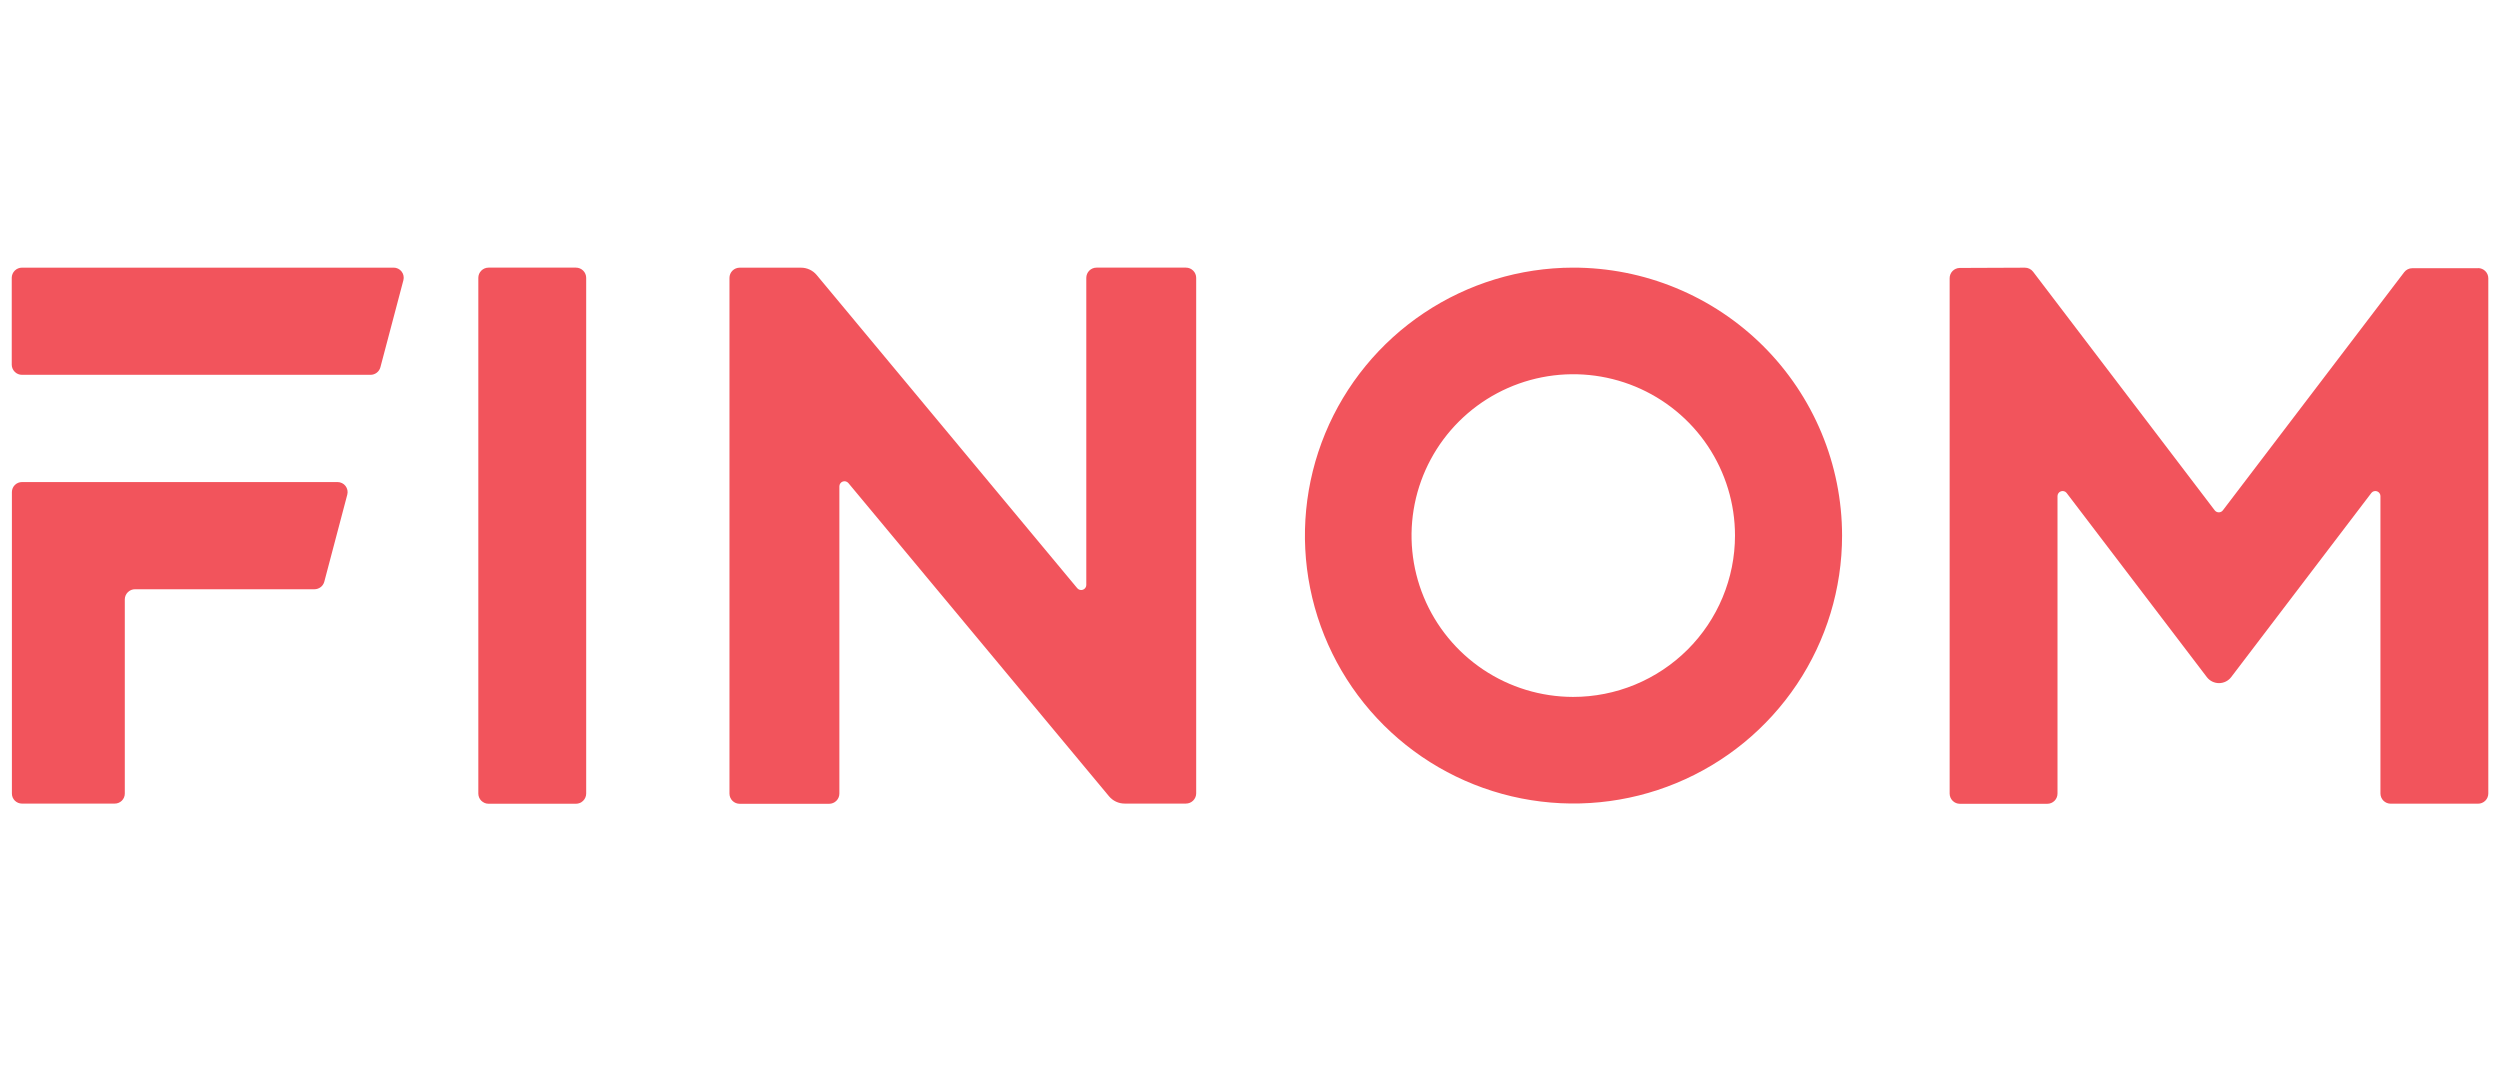
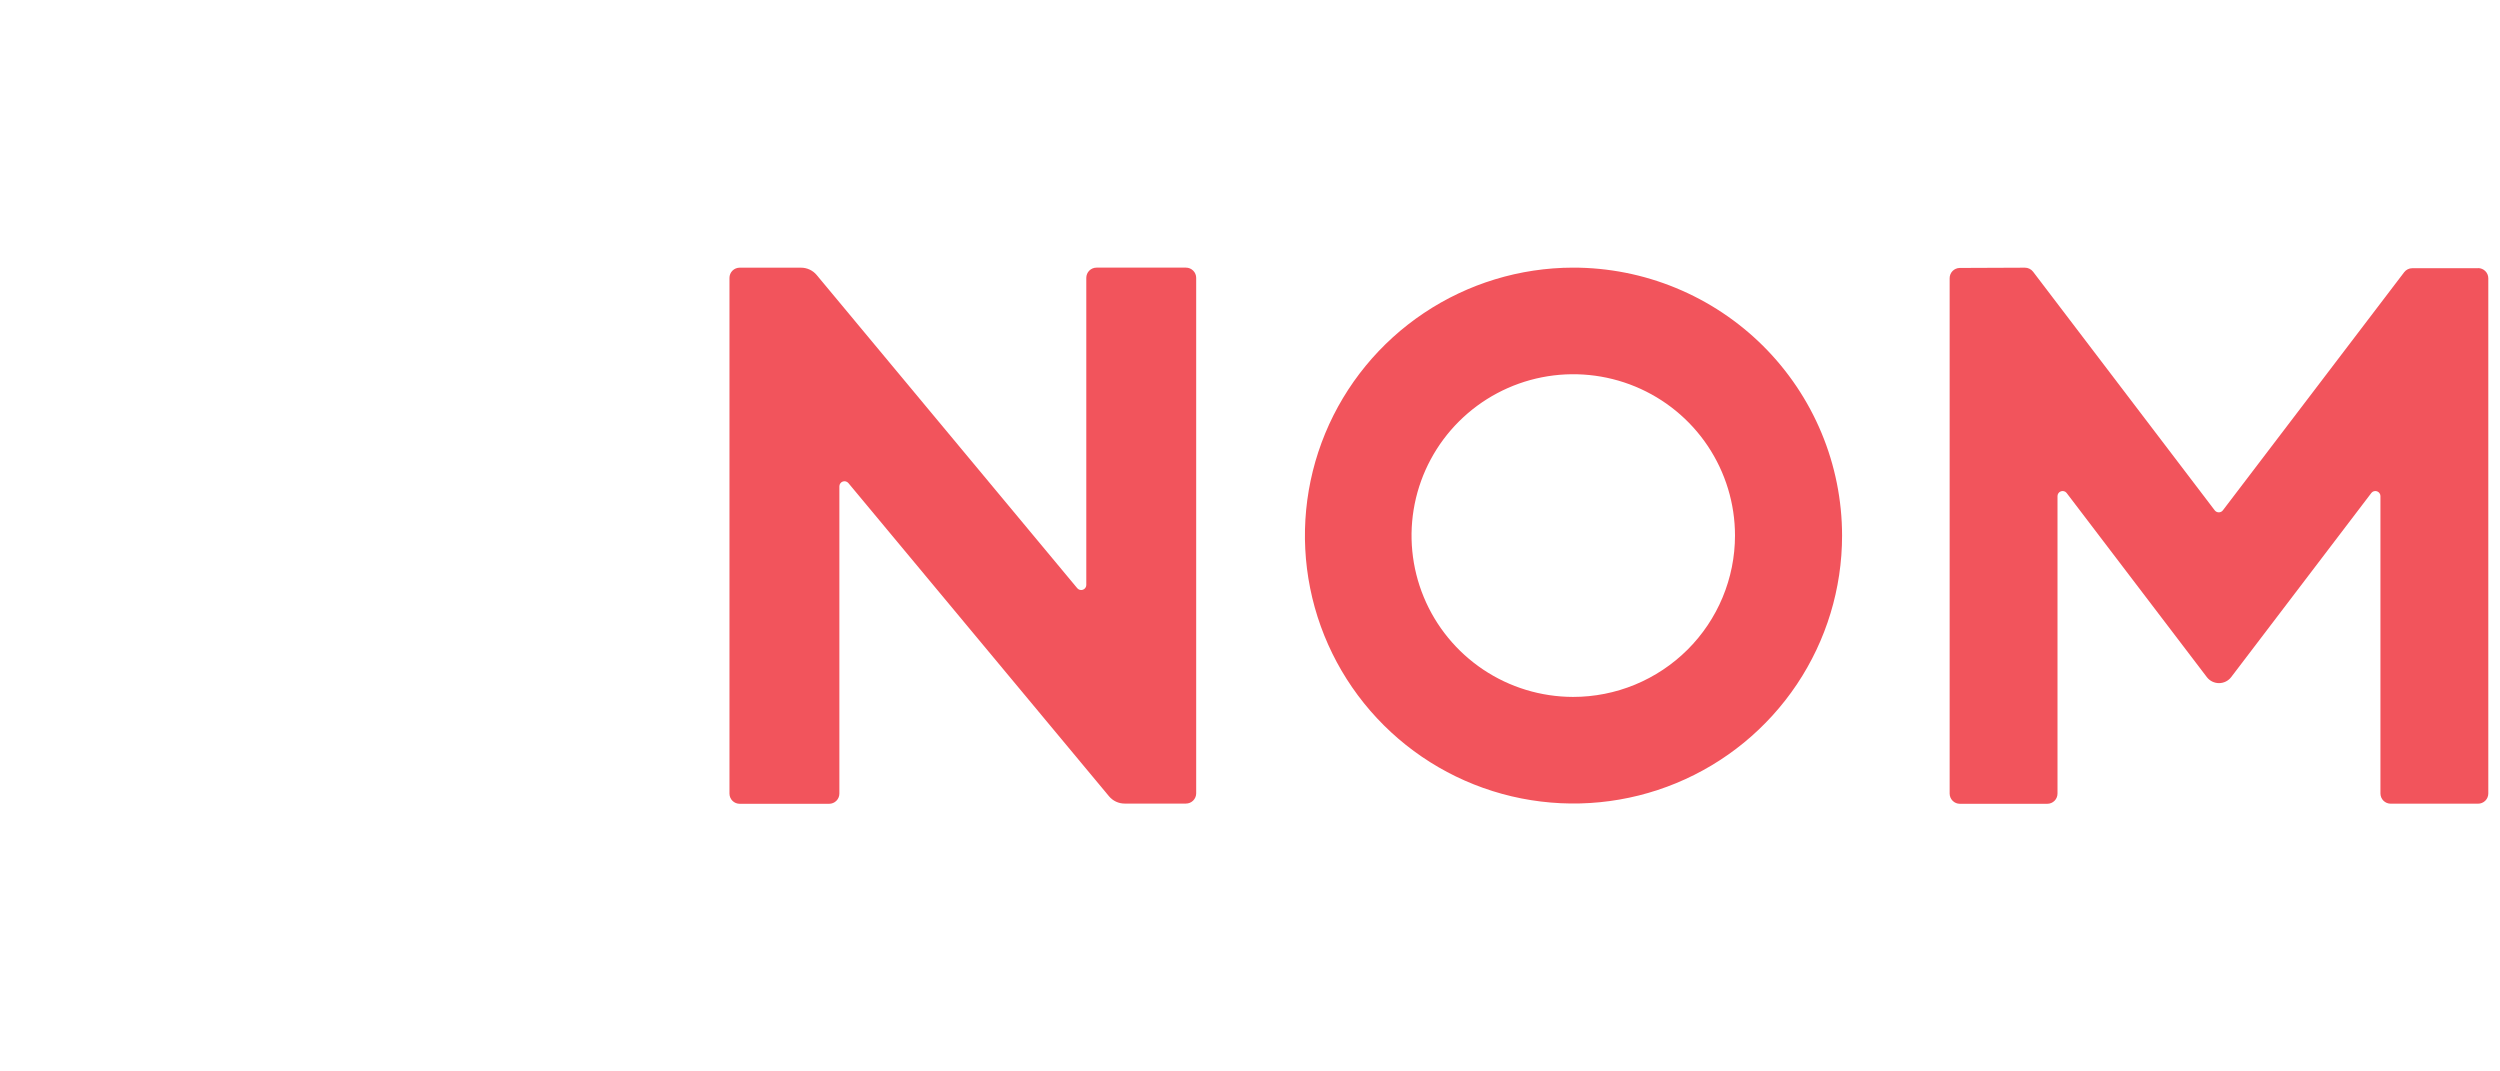
<svg xmlns="http://www.w3.org/2000/svg" width="112" height="48" viewBox="0 0 112 48" fill="none">
  <mask id="mask0_7320_16658" style="mask-type:luminance" maskUnits="userSpaceOnUse" x="0" y="0" width="113" height="48">
    <path d="M112.002 0H0V48H112.002V0Z" fill="white" />
  </mask>
  <g mask="url(#mask0_7320_16658)">
-     <path d="M17.631 11.991H0.984C0.864 11.991 0.748 12.038 0.663 12.122C0.577 12.207 0.528 12.321 0.526 12.441V16.342C0.528 16.462 0.577 16.576 0.663 16.66C0.748 16.745 0.864 16.792 0.984 16.792H16.604C16.703 16.791 16.8 16.758 16.879 16.697C16.958 16.636 17.015 16.552 17.041 16.456L18.072 12.554C18.089 12.487 18.091 12.418 18.077 12.35C18.064 12.283 18.035 12.219 17.992 12.165C17.95 12.11 17.896 12.066 17.834 12.036C17.772 12.005 17.703 11.99 17.634 11.99" fill="#F2545C" />
-     <path d="M15.105 21.596H0.985C0.926 21.596 0.867 21.608 0.812 21.63C0.757 21.653 0.708 21.686 0.665 21.728C0.623 21.769 0.59 21.819 0.567 21.874C0.545 21.928 0.533 21.987 0.533 22.046V35.551C0.533 35.61 0.545 35.669 0.567 35.724C0.59 35.778 0.623 35.828 0.665 35.87C0.708 35.911 0.757 35.945 0.812 35.967C0.867 35.99 0.926 36.001 0.985 36.001H5.133C5.193 36.002 5.253 35.991 5.308 35.969C5.364 35.947 5.414 35.914 5.457 35.872C5.5 35.83 5.533 35.78 5.556 35.725C5.58 35.67 5.591 35.611 5.591 35.551V26.848C5.593 26.728 5.642 26.614 5.728 26.53C5.814 26.445 5.929 26.398 6.049 26.398H14.091C14.19 26.397 14.287 26.364 14.366 26.303C14.445 26.243 14.502 26.158 14.528 26.062L15.558 22.16C15.576 22.094 15.578 22.024 15.564 21.956C15.55 21.889 15.521 21.826 15.479 21.771C15.437 21.716 15.382 21.672 15.32 21.642C15.258 21.612 15.19 21.596 15.121 21.596" fill="#F2545C" />
-     <path d="M25.802 11.99H21.887C21.765 11.99 21.649 12.038 21.563 12.124C21.477 12.209 21.429 12.325 21.429 12.447V35.551C21.429 35.611 21.441 35.67 21.464 35.726C21.487 35.781 21.52 35.832 21.563 35.874C21.605 35.916 21.656 35.95 21.711 35.973C21.767 35.996 21.827 36.008 21.887 36.008H25.802C25.924 36.008 26.041 35.96 26.126 35.874C26.212 35.788 26.261 35.672 26.261 35.551V12.447C26.261 12.325 26.212 12.209 26.126 12.124C26.041 12.038 25.924 11.99 25.802 11.99Z" fill="#F2545C" />
    <path d="M53.132 11.99H49.124C49.003 11.99 48.886 12.038 48.8 12.124C48.715 12.209 48.666 12.325 48.666 12.447V26.211C48.665 26.257 48.65 26.301 48.623 26.339C48.596 26.376 48.558 26.404 48.515 26.42C48.471 26.436 48.424 26.438 48.379 26.426C48.335 26.414 48.295 26.39 48.264 26.355L36.586 12.319C36.5 12.216 36.393 12.134 36.273 12.078C36.151 12.021 36.02 11.992 35.886 11.992H33.138C33.017 11.992 32.9 12.04 32.814 12.126C32.728 12.211 32.68 12.328 32.68 12.449V35.553C32.68 35.674 32.728 35.791 32.814 35.876C32.9 35.962 33.017 36.01 33.138 36.01H37.146C37.206 36.01 37.265 35.998 37.321 35.975C37.376 35.952 37.427 35.919 37.469 35.876C37.512 35.834 37.546 35.783 37.569 35.728C37.592 35.673 37.604 35.613 37.604 35.553V21.782C37.605 21.736 37.62 21.692 37.647 21.654C37.674 21.617 37.712 21.589 37.755 21.573C37.799 21.558 37.846 21.555 37.89 21.567C37.935 21.579 37.975 21.604 38.005 21.638L49.684 35.673C49.77 35.775 49.876 35.858 49.997 35.914C50.118 35.971 50.249 36 50.383 36H53.13C53.252 36 53.368 35.952 53.454 35.866C53.54 35.78 53.589 35.664 53.589 35.543V12.447C53.589 12.325 53.54 12.209 53.454 12.124C53.368 12.038 53.253 11.99 53.132 11.99Z" fill="#F2545C" />
    <path d="M70.468 11.99C68.089 11.995 65.765 12.703 63.79 14.025C61.814 15.347 60.276 17.224 59.369 19.417C58.462 21.611 58.228 24.024 58.695 26.351C59.162 28.678 60.31 30.814 61.994 32.491C63.677 34.167 65.821 35.308 68.155 35.769C70.488 36.23 72.906 35.991 75.103 35.081C77.301 34.172 79.178 32.633 80.499 30.66C81.82 28.687 82.525 26.367 82.525 23.994C82.524 22.416 82.211 20.853 81.604 19.396C80.997 17.939 80.108 16.615 78.989 15.5C77.869 14.386 76.54 13.502 75.078 12.9C73.616 12.297 72.05 11.988 70.468 11.99ZM70.468 31.222C69.035 31.219 67.636 30.793 66.447 29.997C65.257 29.2 64.331 28.07 63.785 26.75C63.238 25.428 63.097 23.976 63.378 22.574C63.66 21.173 64.351 19.887 65.365 18.877C66.379 17.868 67.67 17.181 69.075 16.903C70.48 16.626 71.936 16.77 73.259 17.317C74.582 17.865 75.713 18.791 76.508 19.979C77.303 21.168 77.728 22.565 77.728 23.994C77.727 24.944 77.539 25.885 77.173 26.762C76.808 27.64 76.273 28.437 75.599 29.108C74.924 29.779 74.124 30.311 73.244 30.674C72.364 31.037 71.42 31.223 70.468 31.222Z" fill="#F2545C" />
    <path d="M111.009 12.016H108.068C107.998 12.016 107.929 12.032 107.867 12.063C107.804 12.095 107.749 12.139 107.707 12.195L99.583 22.865C99.562 22.892 99.534 22.915 99.503 22.93C99.472 22.945 99.437 22.953 99.402 22.953C99.367 22.953 99.333 22.945 99.302 22.93C99.27 22.915 99.243 22.892 99.221 22.865L91.081 12.171C91.038 12.115 90.983 12.07 90.919 12.039C90.856 12.008 90.787 11.992 90.716 11.992L87.796 12.004C87.675 12.006 87.561 12.055 87.476 12.14C87.392 12.226 87.344 12.341 87.344 12.461V35.553C87.344 35.674 87.393 35.79 87.479 35.876C87.564 35.962 87.681 36.01 87.802 36.01H91.718C91.778 36.01 91.838 35.998 91.894 35.975C91.949 35.952 92 35.918 92.042 35.876C92.085 35.834 92.118 35.783 92.141 35.728C92.164 35.672 92.176 35.613 92.176 35.553V22.219C92.178 22.173 92.193 22.128 92.221 22.09C92.249 22.052 92.288 22.024 92.333 22.01C92.377 21.995 92.425 21.994 92.47 22.007C92.515 22.02 92.555 22.047 92.584 22.084L98.869 30.338C98.933 30.421 99.015 30.488 99.109 30.534C99.203 30.58 99.307 30.604 99.411 30.604C99.516 30.604 99.619 30.58 99.713 30.534C99.808 30.488 99.89 30.421 99.954 30.338L106.237 22.084C106.266 22.047 106.306 22.02 106.351 22.007C106.396 21.994 106.443 21.995 106.488 22.01C106.532 22.024 106.571 22.052 106.599 22.09C106.627 22.128 106.643 22.173 106.644 22.219V35.548C106.644 35.669 106.692 35.786 106.778 35.871C106.864 35.957 106.981 36.005 107.102 36.005H111.018C111.139 36.005 111.256 35.957 111.342 35.871C111.428 35.786 111.476 35.669 111.476 35.548V12.468C111.476 12.347 111.428 12.231 111.342 12.145C111.256 12.059 111.139 12.011 111.018 12.011" fill="#F2545C" />
  </g>
</svg>